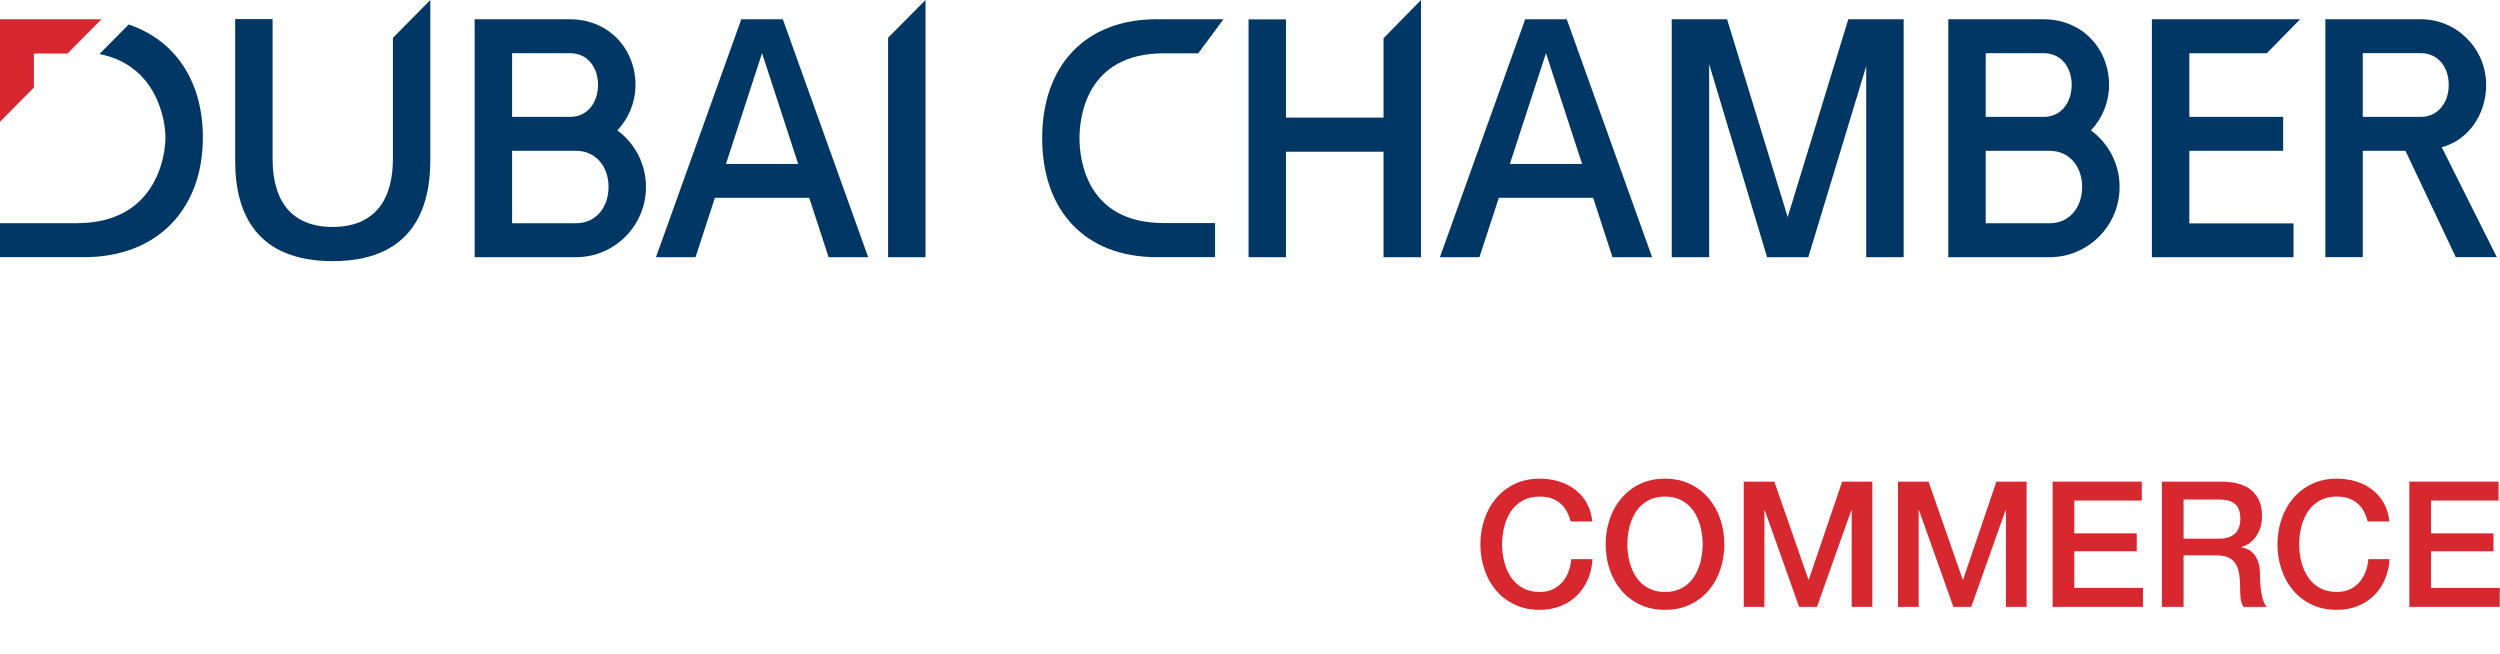
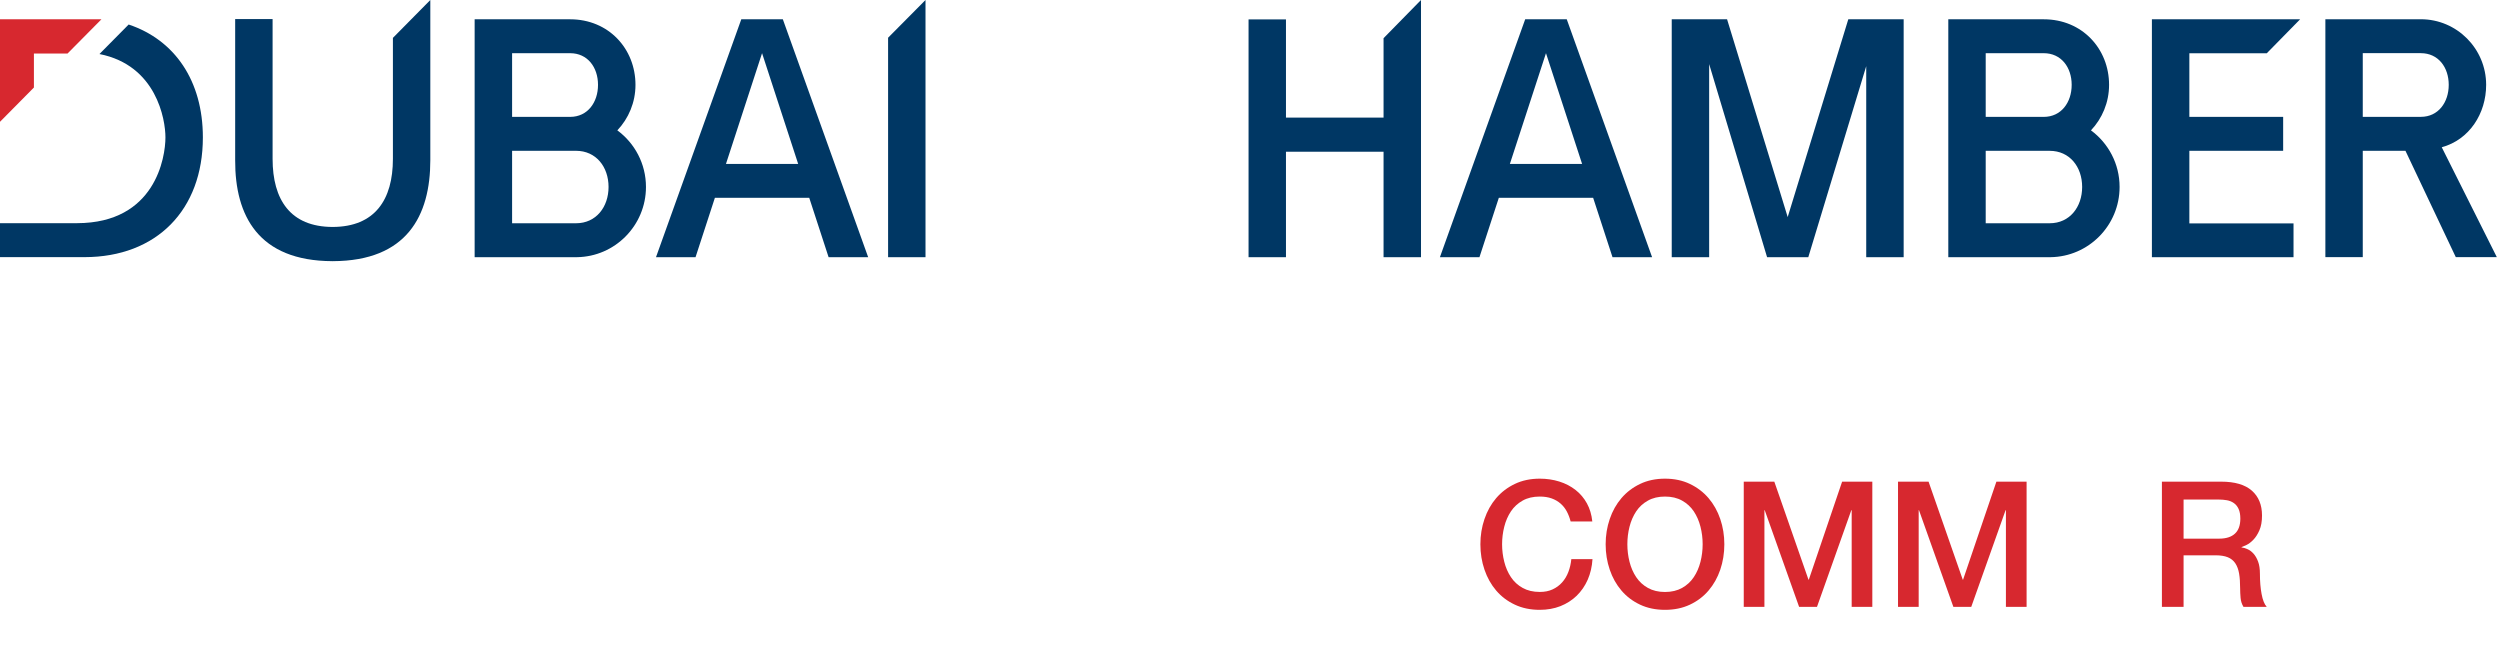
<svg xmlns="http://www.w3.org/2000/svg" width="237" height="62" viewBox="0 0 237 62" fill="none">
  <g id="Logo/English/Commerce">
    <g id="Vector">
      <path d="M87.738 0V24.381H84.191V3.576L87.738 0Z" fill="#003764" />
      <path d="M180.467 1.827V24.382H176.918V6.274L171.426 24.382H167.519L162.028 6.076V24.382H158.48V1.827H163.726L169.473 20.58L175.219 1.827H180.467Z" fill="#003764" />
      <path d="M134.711 0V24.381H131.161V14.386H121.91V24.381H118.363V1.838H121.91V11.146H131.161V3.621L134.711 0Z" fill="#003764" />
      <path d="M207.551 21.181H217.426V24.381H204V1.829H218.05L214.888 5.052H207.551V11.08H216.443V14.298H207.551V21.181Z" fill="#003764" />
      <path d="M68.822 15.538L72.243 5.041L75.666 15.538H68.822ZM78.551 24.381H82.302L74.213 1.827H70.275L62.188 24.381H65.937L67.771 18.754H76.716L78.551 24.381Z" fill="#003764" />
      <path d="M143.137 15.538L146.559 5.041L149.982 15.538H143.137ZM152.865 24.381H156.618L148.528 1.827H144.589L136.504 24.381H140.252L142.088 18.754H151.031L152.865 24.381Z" fill="#003764" />
      <path d="M40.794 0.001V15.184C40.794 20.46 38.568 24.732 31.565 24.758V24.762C31.556 24.762 31.542 24.758 31.533 24.758C31.52 24.758 31.512 24.762 31.501 24.762V24.758C24.499 24.732 22.274 20.46 22.294 15.184V1.809H25.842V15.06C25.842 18.939 27.529 21.505 31.533 21.515C35.538 21.505 37.248 18.939 37.248 15.06V3.59L40.794 0.001Z" fill="#003764" />
-       <path d="M102.336 13.101C102.336 11.212 102.913 5.054 110.335 5.054H113.592L115.985 1.824H109.655C102.845 1.824 98.799 6.251 98.799 13.101C98.799 19.951 102.845 24.378 109.655 24.378H115.189V21.148H110.335C102.913 21.148 102.336 14.99 102.336 13.101Z" fill="#003764" />
      <path d="M54.611 21.165H48.547V14.296H54.611C56.505 14.296 57.691 15.82 57.691 17.723C57.691 19.627 56.505 21.165 54.611 21.165ZM54.051 5.043C55.705 5.043 56.692 6.383 56.692 8.045C56.692 9.704 55.705 11.08 54.051 11.08H48.547V5.043H54.051ZM61.238 17.723C61.238 15.521 60.168 13.568 58.523 12.358C59.588 11.233 60.243 9.712 60.243 8.045C60.243 4.616 57.691 1.829 54.051 1.829H44.996V24.381H54.686C58.307 24.335 61.238 21.367 61.238 17.723Z" fill="#003764" />
      <path d="M194.309 21.165H188.245V14.298H194.309C196.207 14.298 197.388 15.82 197.388 17.724C197.388 19.627 196.207 21.165 194.309 21.165ZM193.75 5.043C195.405 5.043 196.395 6.385 196.395 8.045C196.395 9.706 195.405 11.08 193.75 11.08H188.245V5.043H193.75ZM200.937 17.724C200.937 15.521 199.866 13.57 198.224 12.358C199.287 11.233 199.94 9.712 199.94 8.045C199.94 4.618 197.388 1.829 193.75 1.829H184.699V24.381H194.387C198.006 24.335 200.937 21.369 200.937 17.724Z" fill="#003764" />
      <path d="M223.99 5.04H229.497C231.149 5.04 232.14 6.382 232.14 8.042C232.14 9.704 231.149 11.077 229.497 11.077H223.99V5.04ZM236.7 24.378L231.478 13.96C234.092 13.248 235.687 10.772 235.687 8.042C235.687 4.615 232.909 1.824 229.497 1.824C229.482 1.824 229.462 1.826 229.445 1.826V1.824H220.445V24.378H223.99V14.295H228.037L232.81 24.378H236.7Z" fill="#003764" />
      <path d="M12.197 2.324L9.427 5.123C14.837 6.189 15.684 11.327 15.684 13.025C15.684 14.924 14.726 21.143 7.308 21.157H0V24.377H8.02C14.831 24.369 19.232 19.916 19.232 13.025C19.232 7.671 16.577 3.792 12.197 2.324Z" fill="#003764" />
      <path d="M3.215 5.077H6.4L9.615 1.829H0V11.546L3.215 8.297V5.077Z" fill="#D7282F" />
      <path d="M148.896 49.434C148.807 49.09 148.686 48.775 148.533 48.487C148.38 48.199 148.183 47.949 147.94 47.737C147.7 47.528 147.418 47.365 147.093 47.248C146.769 47.131 146.395 47.074 145.967 47.074C145.343 47.074 144.802 47.199 144.348 47.456C143.892 47.71 143.521 48.053 143.236 48.477C142.952 48.906 142.74 49.389 142.604 49.933C142.467 50.477 142.398 51.029 142.398 51.597C142.398 52.16 142.467 52.714 142.604 53.258C142.74 53.8 142.952 54.286 143.236 54.712C143.521 55.141 143.892 55.481 144.348 55.734C144.802 55.988 145.343 56.116 145.967 56.116C146.428 56.116 146.834 56.039 147.184 55.875C147.535 55.714 147.837 55.493 148.088 55.211C148.342 54.928 148.538 54.599 148.681 54.221C148.825 53.845 148.918 53.442 148.961 53.008H150.968C150.924 53.718 150.772 54.366 150.517 54.953C150.258 55.542 149.91 56.047 149.471 56.476C149.033 56.9 148.516 57.229 147.925 57.464C147.332 57.697 146.679 57.812 145.967 57.812C145.089 57.812 144.304 57.65 143.607 57.321C142.911 56.996 142.321 56.548 141.838 55.984C141.355 55.419 140.987 54.759 140.729 54.006C140.471 53.252 140.341 52.45 140.341 51.597C140.341 50.753 140.471 49.955 140.729 49.203C140.987 48.446 141.355 47.788 141.838 47.223C142.321 46.659 142.911 46.209 143.607 45.876C144.304 45.544 145.089 45.377 145.967 45.377C146.626 45.377 147.246 45.469 147.826 45.651C148.408 45.833 148.919 46.101 149.365 46.45C149.808 46.798 150.168 47.223 150.441 47.722C150.715 48.221 150.885 48.792 150.951 49.434H148.895H148.896Z" fill="#D7282F" />
      <path d="M157.842 47.074C157.217 47.074 156.677 47.201 156.223 47.458C155.767 47.71 155.396 48.053 155.111 48.477C154.827 48.906 154.616 49.389 154.479 49.933C154.34 50.477 154.274 51.031 154.274 51.597C154.274 52.16 154.34 52.714 154.479 53.26C154.616 53.8 154.827 54.288 155.111 54.712C155.396 55.141 155.767 55.481 156.223 55.736C156.677 55.99 157.217 56.12 157.842 56.12C158.466 56.12 159.006 55.99 159.462 55.736C159.916 55.481 160.287 55.141 160.572 54.712C160.856 54.288 161.067 53.8 161.205 53.26C161.343 52.714 161.411 52.16 161.411 51.597C161.411 51.031 161.343 50.477 161.205 49.933C161.067 49.389 160.856 48.906 160.572 48.477C160.287 48.053 159.916 47.71 159.462 47.458C159.006 47.201 158.466 47.074 157.842 47.074ZM157.842 45.377C158.72 45.377 159.506 45.544 160.201 45.876C160.898 46.209 161.486 46.659 161.97 47.223C162.452 47.79 162.823 48.448 163.081 49.203C163.337 49.957 163.467 50.753 163.467 51.597C163.467 52.45 163.337 53.252 163.081 54.006C162.823 54.761 162.452 55.419 161.97 55.984C161.486 56.552 160.898 56.996 160.201 57.323C159.506 57.65 158.72 57.812 157.842 57.812C156.964 57.812 156.177 57.65 155.482 57.323C154.785 56.996 154.197 56.552 153.713 55.984C153.23 55.419 152.86 54.761 152.604 54.006C152.346 53.252 152.216 52.45 152.216 51.597C152.216 50.753 152.346 49.957 152.604 49.203C152.86 48.448 153.23 47.79 153.713 47.223C154.197 46.659 154.785 46.209 155.482 45.876C156.177 45.544 156.964 45.377 157.842 45.377Z" fill="#D7282F" />
      <path d="M165.308 45.659H168.204L171.443 54.951H171.476L174.634 45.659H177.496V57.53H175.539V48.369H175.504L172.251 57.53H170.555L167.298 48.369H167.267V57.53H165.308V45.659Z" fill="#D7282F" />
      <path d="M179.932 45.659H182.827L186.068 54.951H186.101L189.259 45.659H192.121V57.53H190.161V48.369H190.128L186.875 57.53H185.179L181.922 48.369H181.891V57.53H179.932V45.659Z" fill="#D7282F" />
-       <path d="M194.587 45.659H203.041V47.453H196.642V50.561H202.563V52.258H196.642V55.732H203.155V57.529H194.587V45.659Z" fill="#D7282F" />
      <path d="M207.003 51.064H210.376C211.033 51.064 211.534 50.904 211.873 50.588C212.214 50.273 212.384 49.8 212.384 49.168C212.384 48.792 212.328 48.485 212.218 48.246C212.109 48.007 211.956 47.819 211.765 47.688C211.573 47.555 211.356 47.465 211.108 47.422C210.862 47.379 210.605 47.357 210.343 47.357H207.003V51.064ZM204.949 45.661H210.558C211.852 45.661 212.822 45.942 213.469 46.508C214.115 47.074 214.439 47.86 214.439 48.87C214.439 49.434 214.357 49.901 214.191 50.273C214.028 50.645 213.836 50.945 213.616 51.17C213.397 51.397 213.182 51.561 212.967 51.663C212.754 51.761 212.597 51.827 212.498 51.863V51.894C212.675 51.917 212.861 51.972 213.064 52.062C213.267 52.148 213.457 52.291 213.633 52.485C213.807 52.679 213.953 52.931 214.067 53.24C214.185 53.55 214.241 53.939 214.241 54.405C214.241 55.103 214.291 55.737 214.398 56.307C214.503 56.879 214.663 57.286 214.884 57.528H212.679C212.526 57.276 212.435 56.992 212.407 56.683C212.38 56.372 212.365 56.074 212.365 55.785C212.365 55.242 212.334 54.775 212.268 54.379C212.202 53.988 212.08 53.659 211.906 53.399C211.73 53.139 211.492 52.947 211.19 52.825C210.887 52.704 210.502 52.643 210.03 52.643H207.003V57.528H204.949V45.661Z" fill="#D7282F" />
-       <path d="M224.458 49.434C224.371 49.09 224.249 48.775 224.096 48.487C223.943 48.199 223.746 47.949 223.504 47.737C223.264 47.528 222.981 47.365 222.656 47.248C222.332 47.131 221.959 47.074 221.531 47.074C220.907 47.074 220.365 47.199 219.912 47.456C219.455 47.71 219.083 48.053 218.801 48.477C218.516 48.906 218.303 49.389 218.167 49.933C218.03 50.477 217.962 51.029 217.962 51.597C217.962 52.16 218.03 52.714 218.167 53.258C218.303 53.8 218.516 54.286 218.801 54.712C219.083 55.141 219.455 55.481 219.912 55.734C220.365 55.988 220.907 56.116 221.531 56.116C221.992 56.116 222.396 56.039 222.747 55.875C223.099 55.714 223.399 55.493 223.651 55.211C223.905 54.928 224.102 54.599 224.244 54.221C224.389 53.845 224.482 53.442 224.524 53.008H226.532C226.488 53.718 226.335 54.366 226.079 54.953C225.822 55.542 225.473 56.047 225.035 56.476C224.596 56.9 224.079 57.229 223.488 57.464C222.894 57.697 222.245 57.812 221.531 57.812C220.652 57.812 219.868 57.65 219.17 57.321C218.473 56.996 217.885 56.548 217.401 55.984C216.919 55.419 216.551 54.759 216.293 54.006C216.034 53.252 215.904 52.45 215.904 51.597C215.904 50.753 216.034 49.955 216.293 49.203C216.551 48.446 216.919 47.788 217.401 47.223C217.885 46.659 218.473 46.209 219.17 45.876C219.868 45.544 220.652 45.377 221.531 45.377C222.189 45.377 222.809 45.469 223.39 45.651C223.97 45.833 224.482 46.101 224.929 46.45C225.37 46.798 225.731 47.223 226.004 47.722C226.279 48.221 226.449 48.792 226.515 49.434H224.458Z" fill="#D7282F" />
-       <path d="M228.407 45.659H236.862V47.453H230.463V50.563H236.384V52.26H230.463V55.734H236.977V57.53H228.407V45.659Z" fill="#D7282F" />
    </g>
  </g>
</svg>